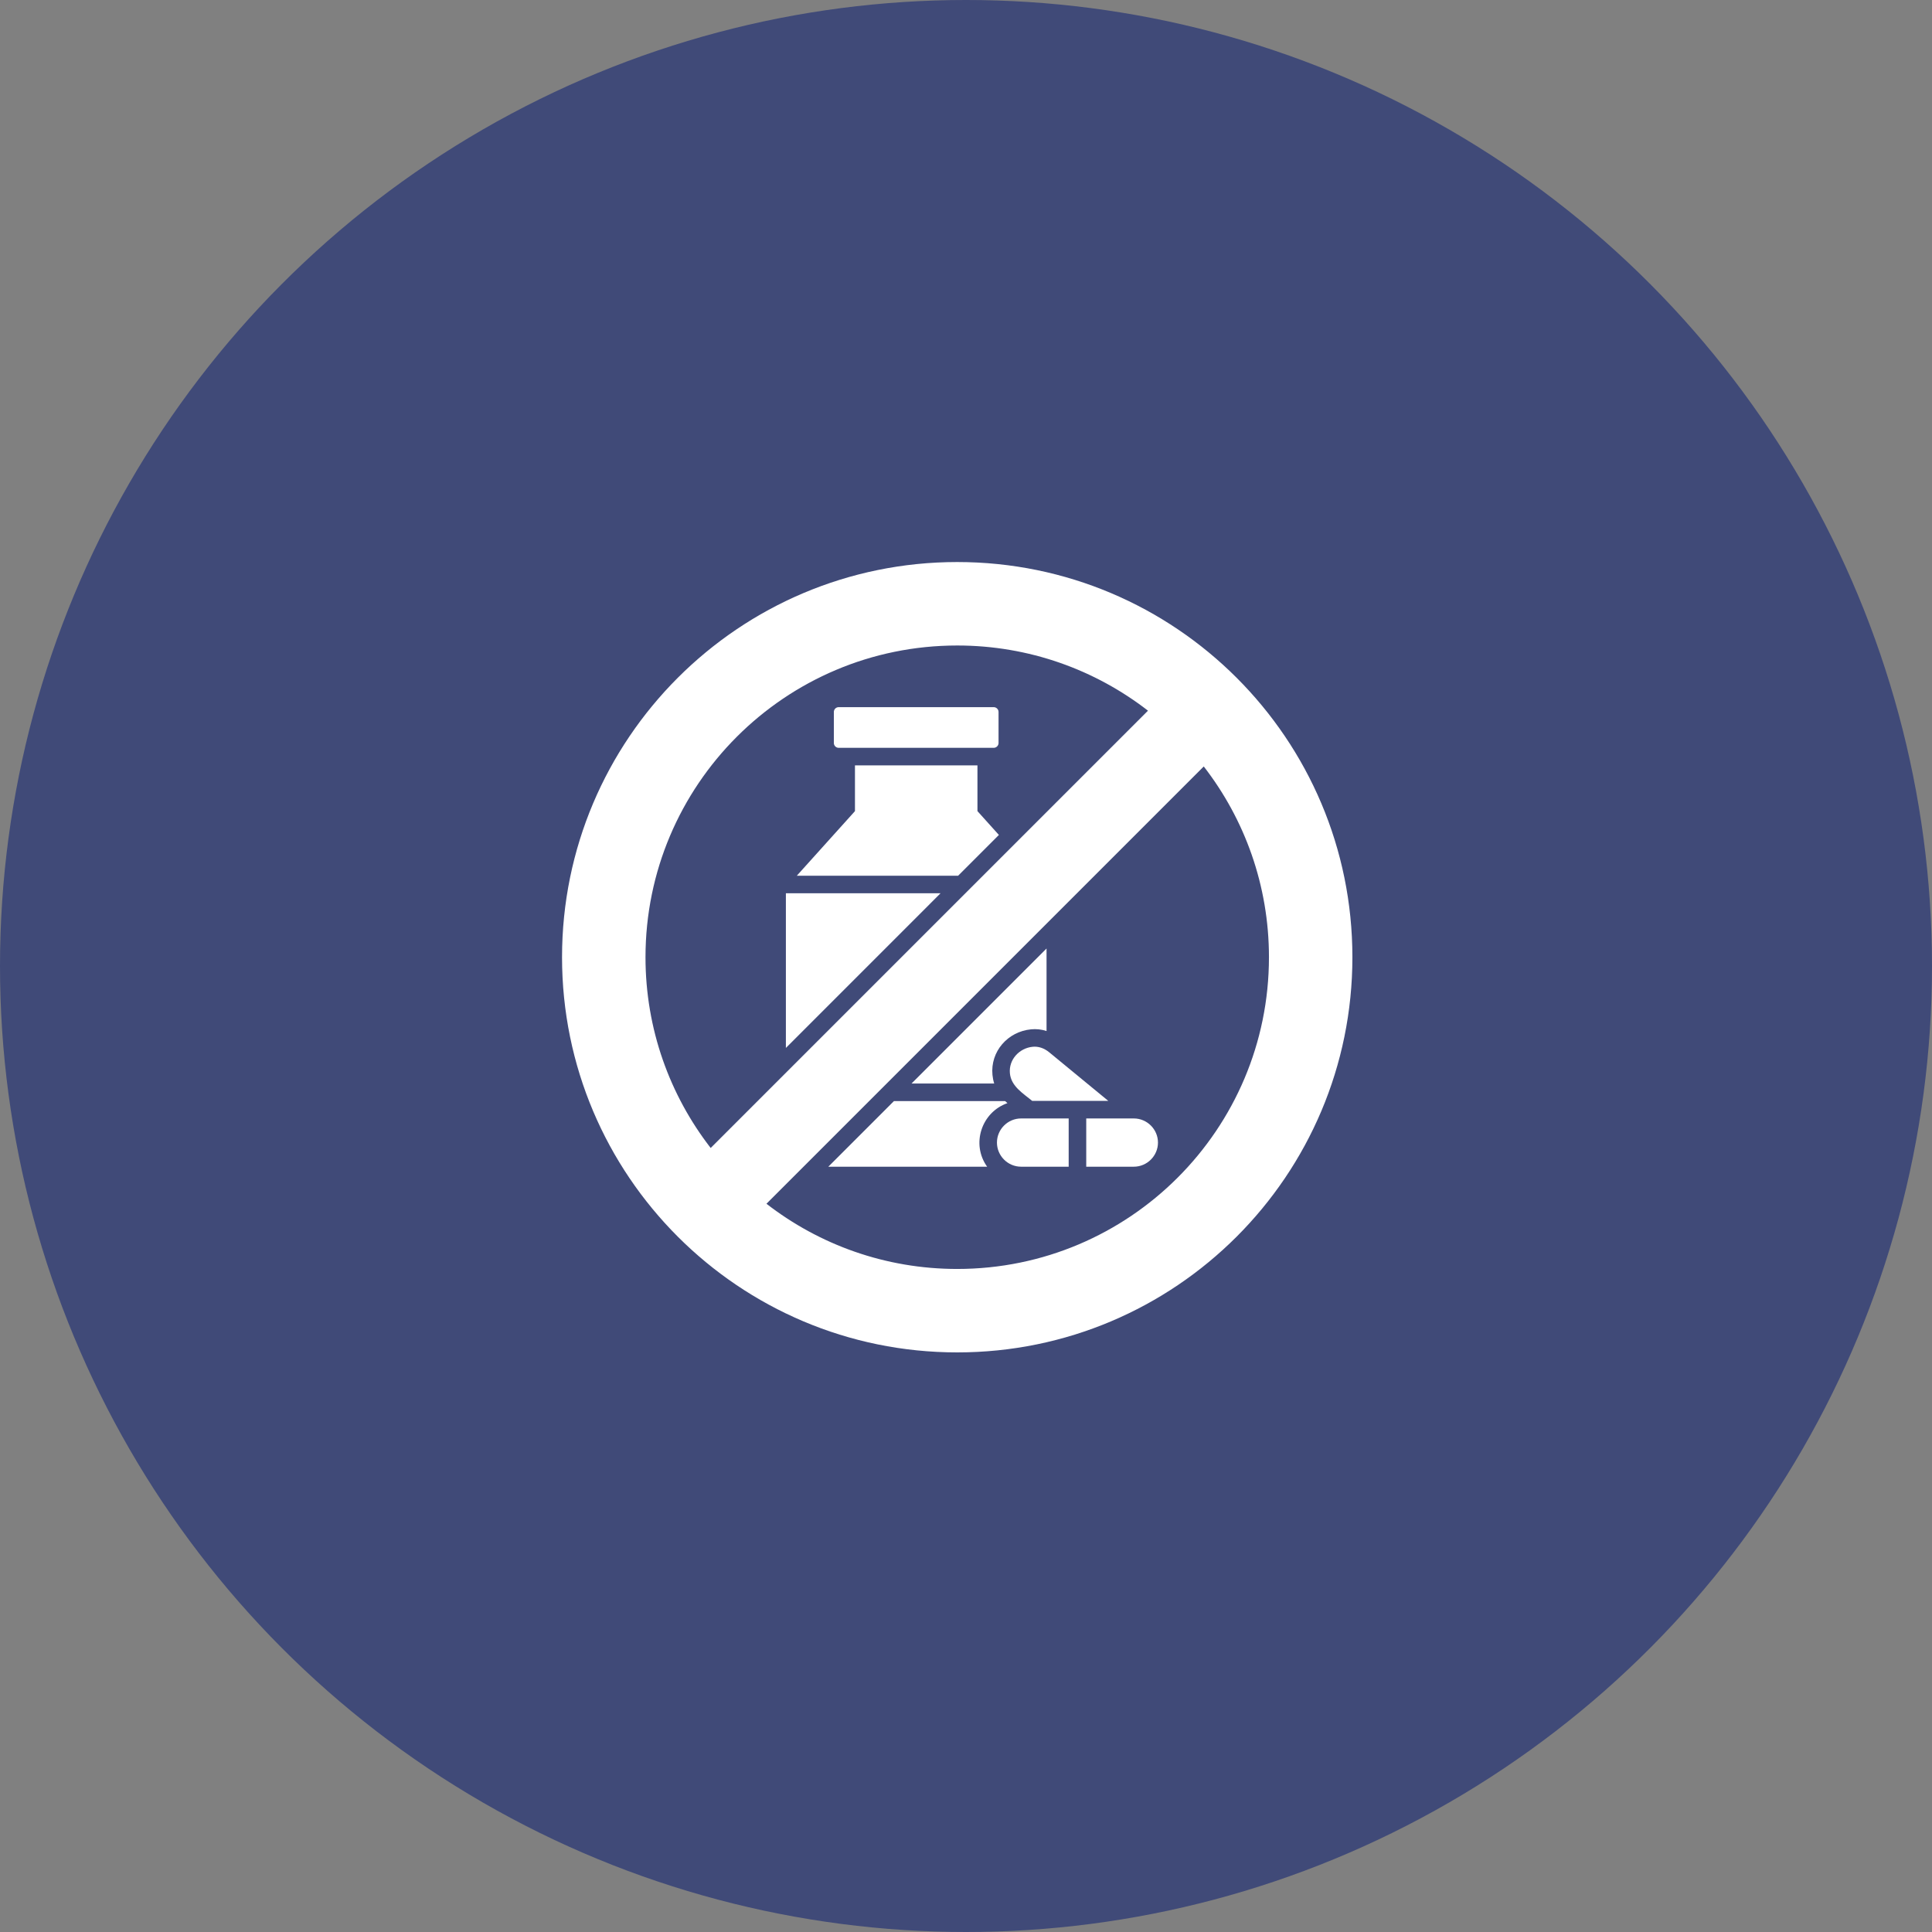
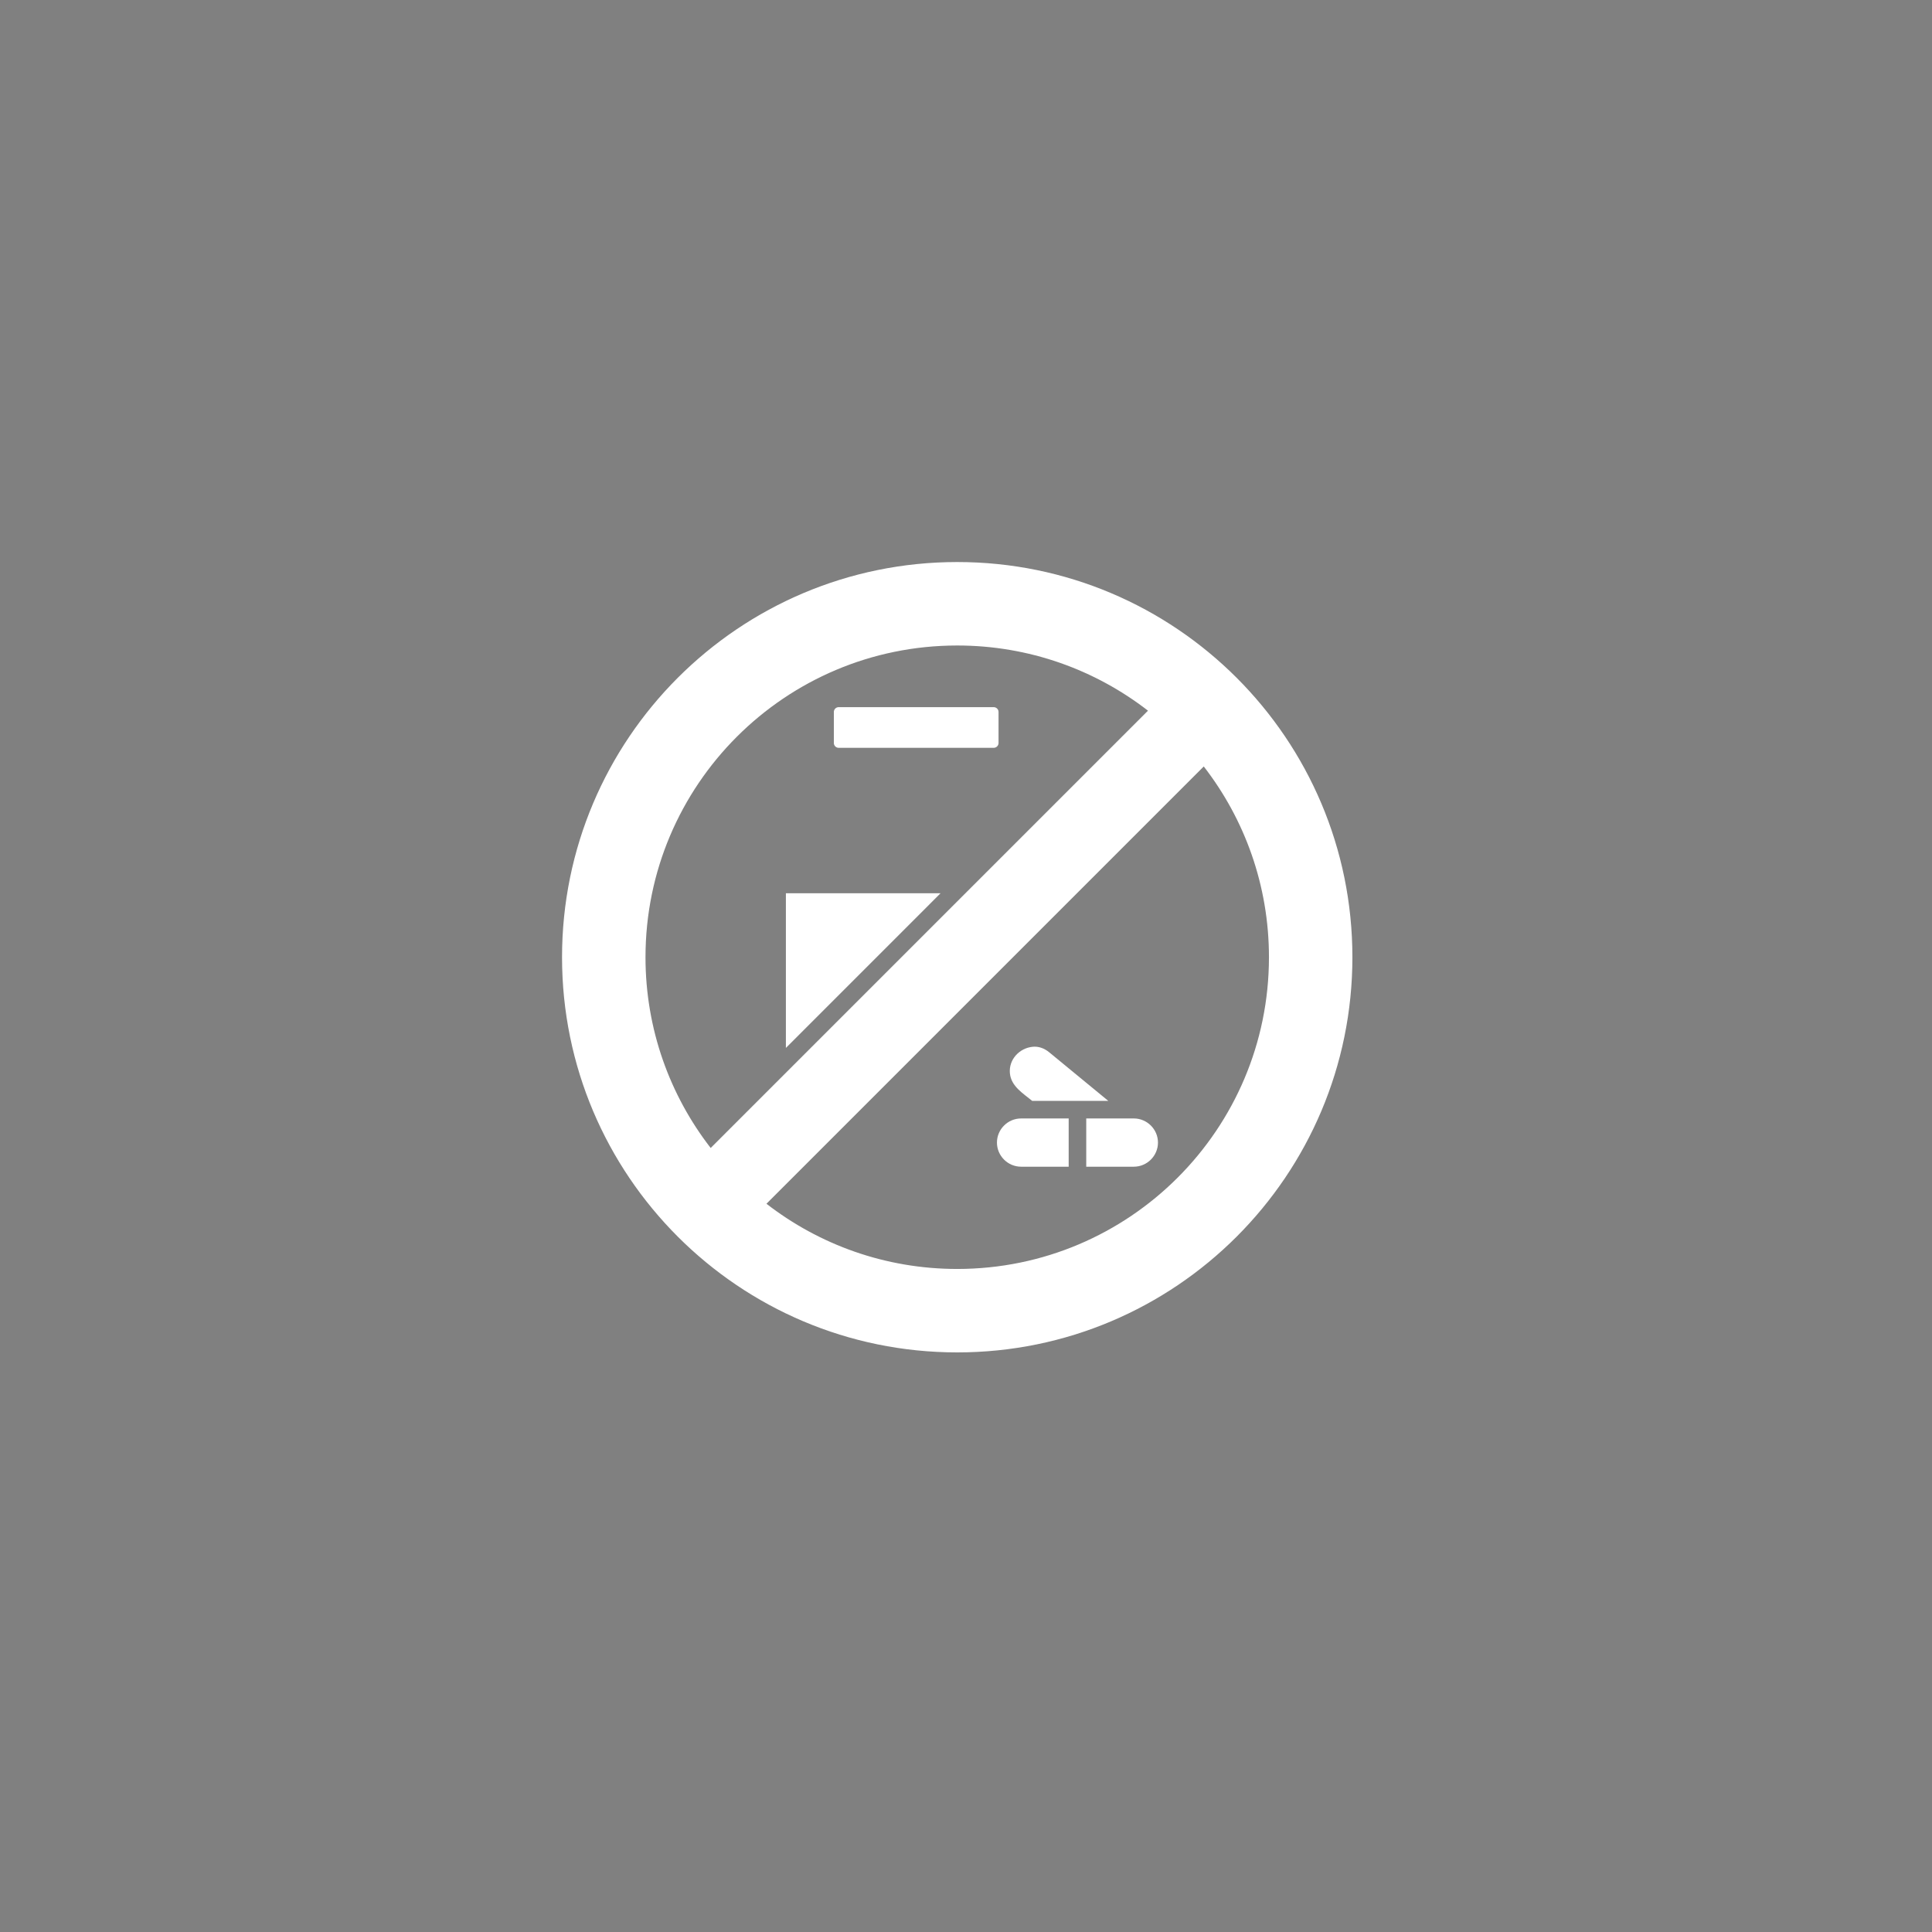
<svg xmlns="http://www.w3.org/2000/svg" width="110" height="110" viewBox="0 0 110 110" fill="none">
  <rect x="0" y="0" width="110" height="110" fill="#808080" stroke="none" />
-   <circle cx="55" cy="55" r="55" fill="#404A78" />
  <g clip-path="url(#clip0_4605_5366)">
    <path fill-rule="evenodd" clip-rule="evenodd" d="M54.5 32C42.074 32 32 42.074 32 54.5C32 66.927 42.074 77 54.5 77C66.927 77 77 66.927 77 54.5C77 42.074 66.927 32 54.5 32ZM65.361 40.463L40.463 65.361C38.137 62.359 36.752 58.592 36.752 54.5C36.752 44.698 44.698 36.752 54.5 36.752C58.592 36.752 62.359 38.137 65.361 40.463ZM68.537 43.639C70.863 46.641 72.249 50.408 72.249 54.5C72.249 64.302 64.302 72.249 54.5 72.249C50.408 72.249 46.641 70.863 43.639 68.537L68.537 43.639Z" fill="white" />
-     <path fill-rule="evenodd" clip-rule="evenodd" d="M56.579 40.262H47.749C47.6 40.262 47.476 40.386 47.476 40.535V42.304C47.476 42.454 47.6 42.578 47.749 42.578H56.579C56.728 42.578 56.853 42.454 56.853 42.304V40.535C56.853 40.386 56.728 40.262 56.579 40.262Z" fill="white" />
-     <path fill-rule="evenodd" clip-rule="evenodd" d="M55.652 43.578H48.678V46.182L45.367 49.86H47.769H54.551L56.873 47.538L55.652 46.182V43.578Z" fill="white" />
+     <path fill-rule="evenodd" clip-rule="evenodd" d="M56.579 40.262H47.749C47.6 40.262 47.476 40.386 47.476 40.535V42.304C47.476 42.454 47.6 42.578 47.749 42.578H56.579C56.728 42.578 56.853 42.454 56.853 42.304V40.535C56.853 40.386 56.728 40.262 56.579 40.262" fill="white" />
    <path fill-rule="evenodd" clip-rule="evenodd" d="M53.55 50.859H44.745V59.665L53.55 50.859Z" fill="white" />
-     <path fill-rule="evenodd" clip-rule="evenodd" d="M59.586 58.702V54.004L51.898 61.692H56.606C56.556 61.533 56.523 61.37 56.507 61.204C56.377 59.868 57.378 58.734 58.703 58.606C58.997 58.577 59.294 58.606 59.586 58.702Z" fill="white" />
-     <path fill-rule="evenodd" clip-rule="evenodd" d="M57.228 62.691H50.897L47.161 66.427L56.203 66.427C55.278 65.134 55.886 63.32 57.36 62.808C57.315 62.77 57.271 62.732 57.228 62.691Z" fill="white" />
    <path fill-rule="evenodd" clip-rule="evenodd" d="M63.102 62.68L59.74 59.915C59.434 59.663 59.109 59.569 58.797 59.599C58.038 59.673 57.423 60.327 57.5 61.112C57.572 61.852 58.246 62.249 58.77 62.68H63.102Z" fill="white" />
    <path fill-rule="evenodd" clip-rule="evenodd" d="M60.846 63.68H58.136C57.381 63.68 56.762 64.299 56.762 65.053C56.762 65.808 57.381 66.427 58.136 66.427H60.846V63.68Z" fill="white" />
    <path fill-rule="evenodd" clip-rule="evenodd" d="M64.556 63.68H61.846V66.427H64.556C65.31 66.427 65.93 65.808 65.93 65.053C65.93 64.299 65.31 63.68 64.556 63.68Z" fill="white" />
  </g>
  <defs>
    <clipPath id="clip0_4605_5366">
      <rect width="45" height="45" fill="white" transform="translate(32 32)" />
    </clipPath>
  </defs>
</svg>